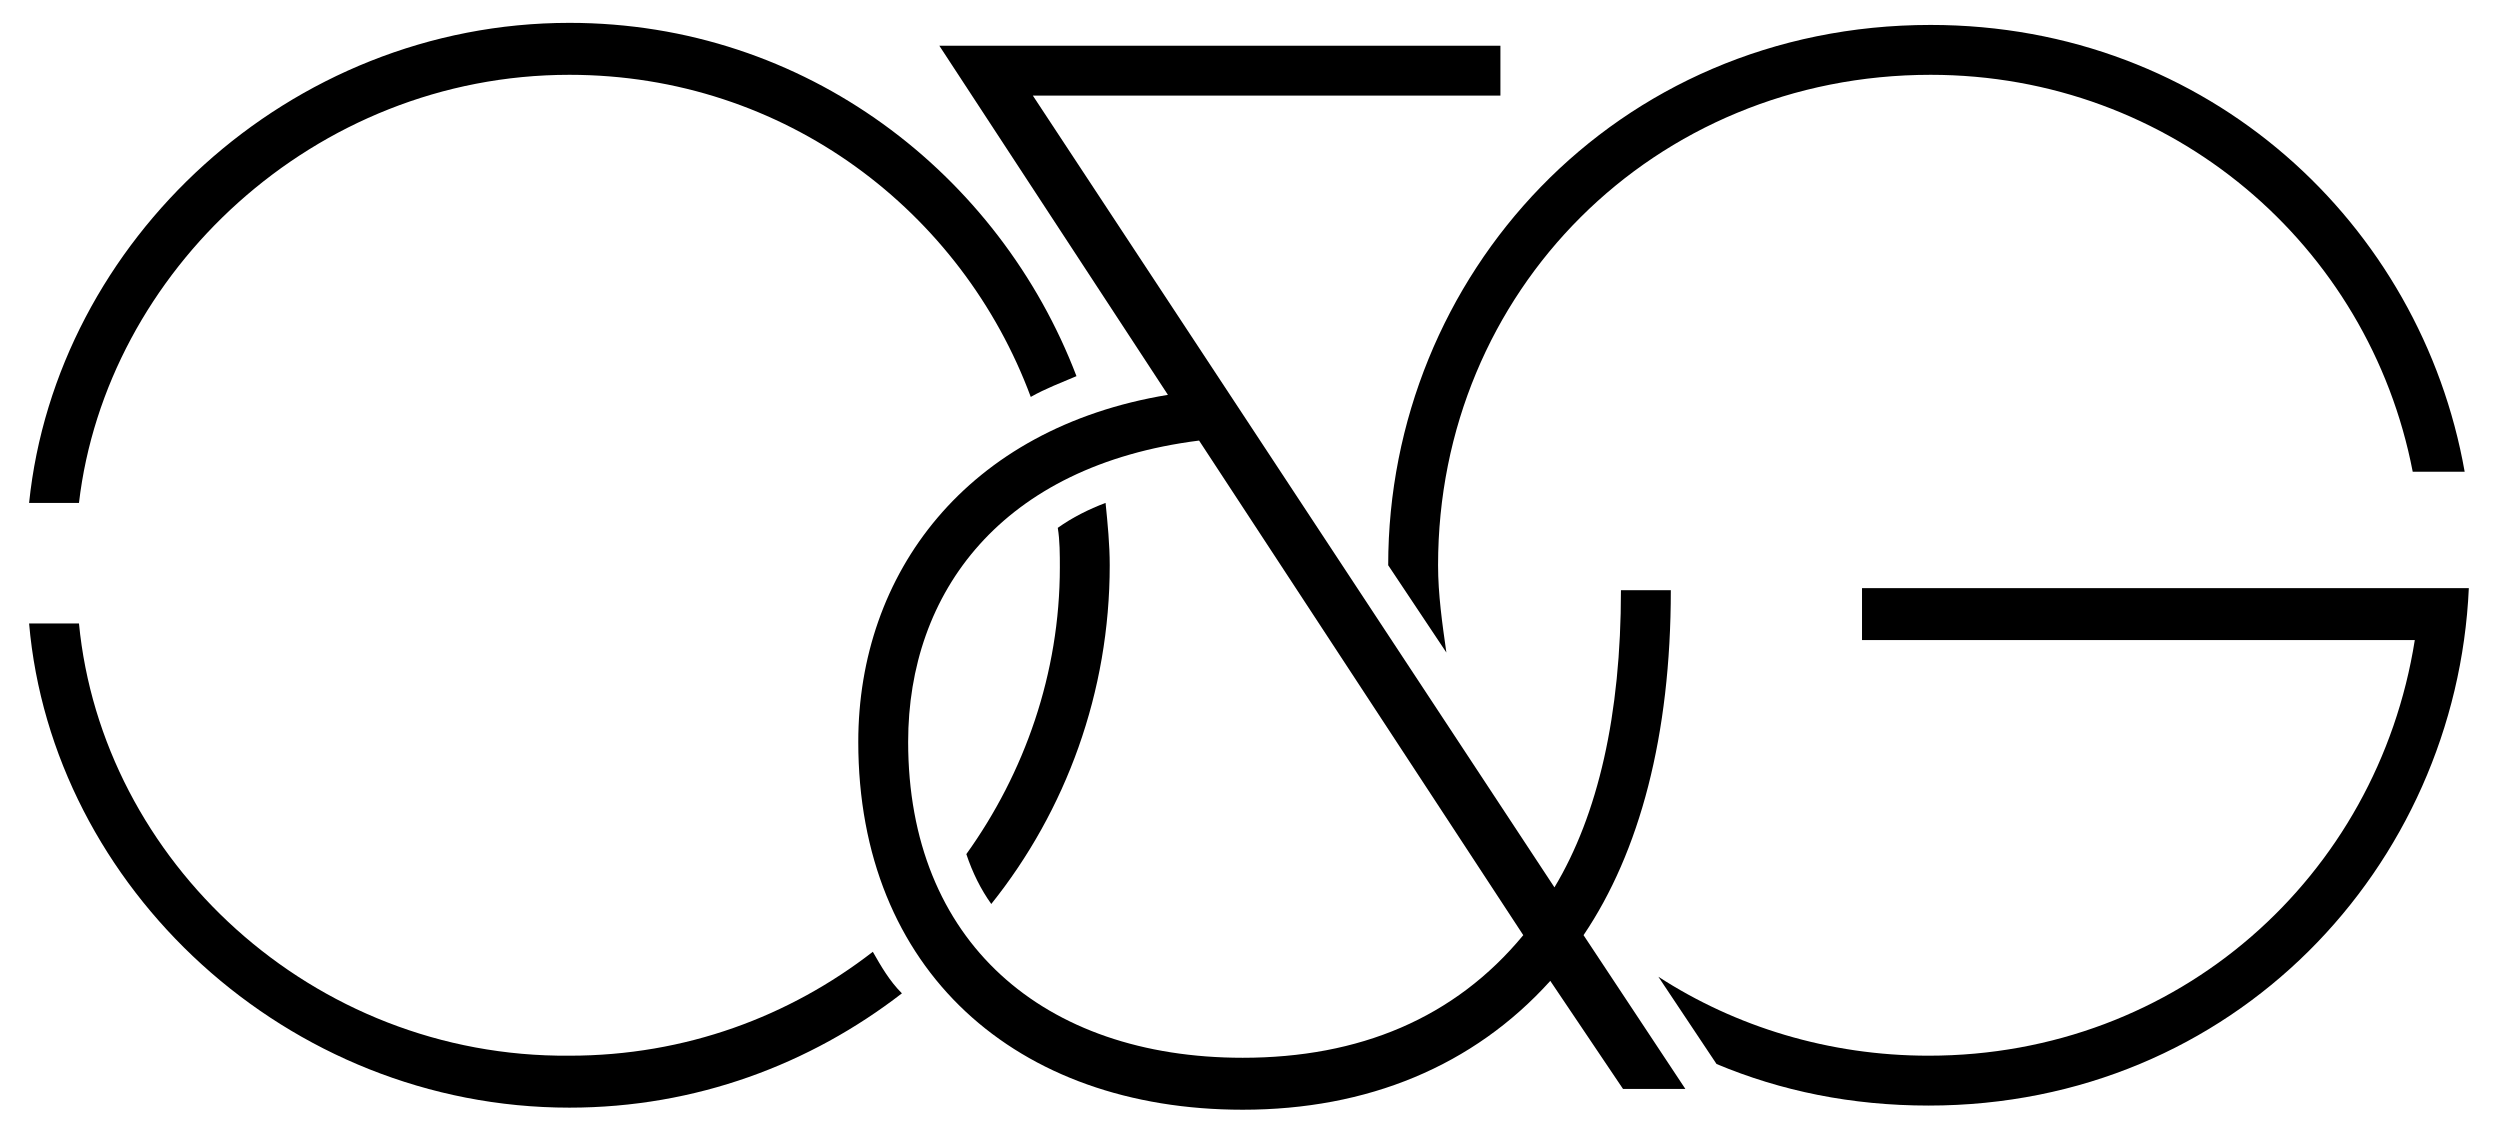
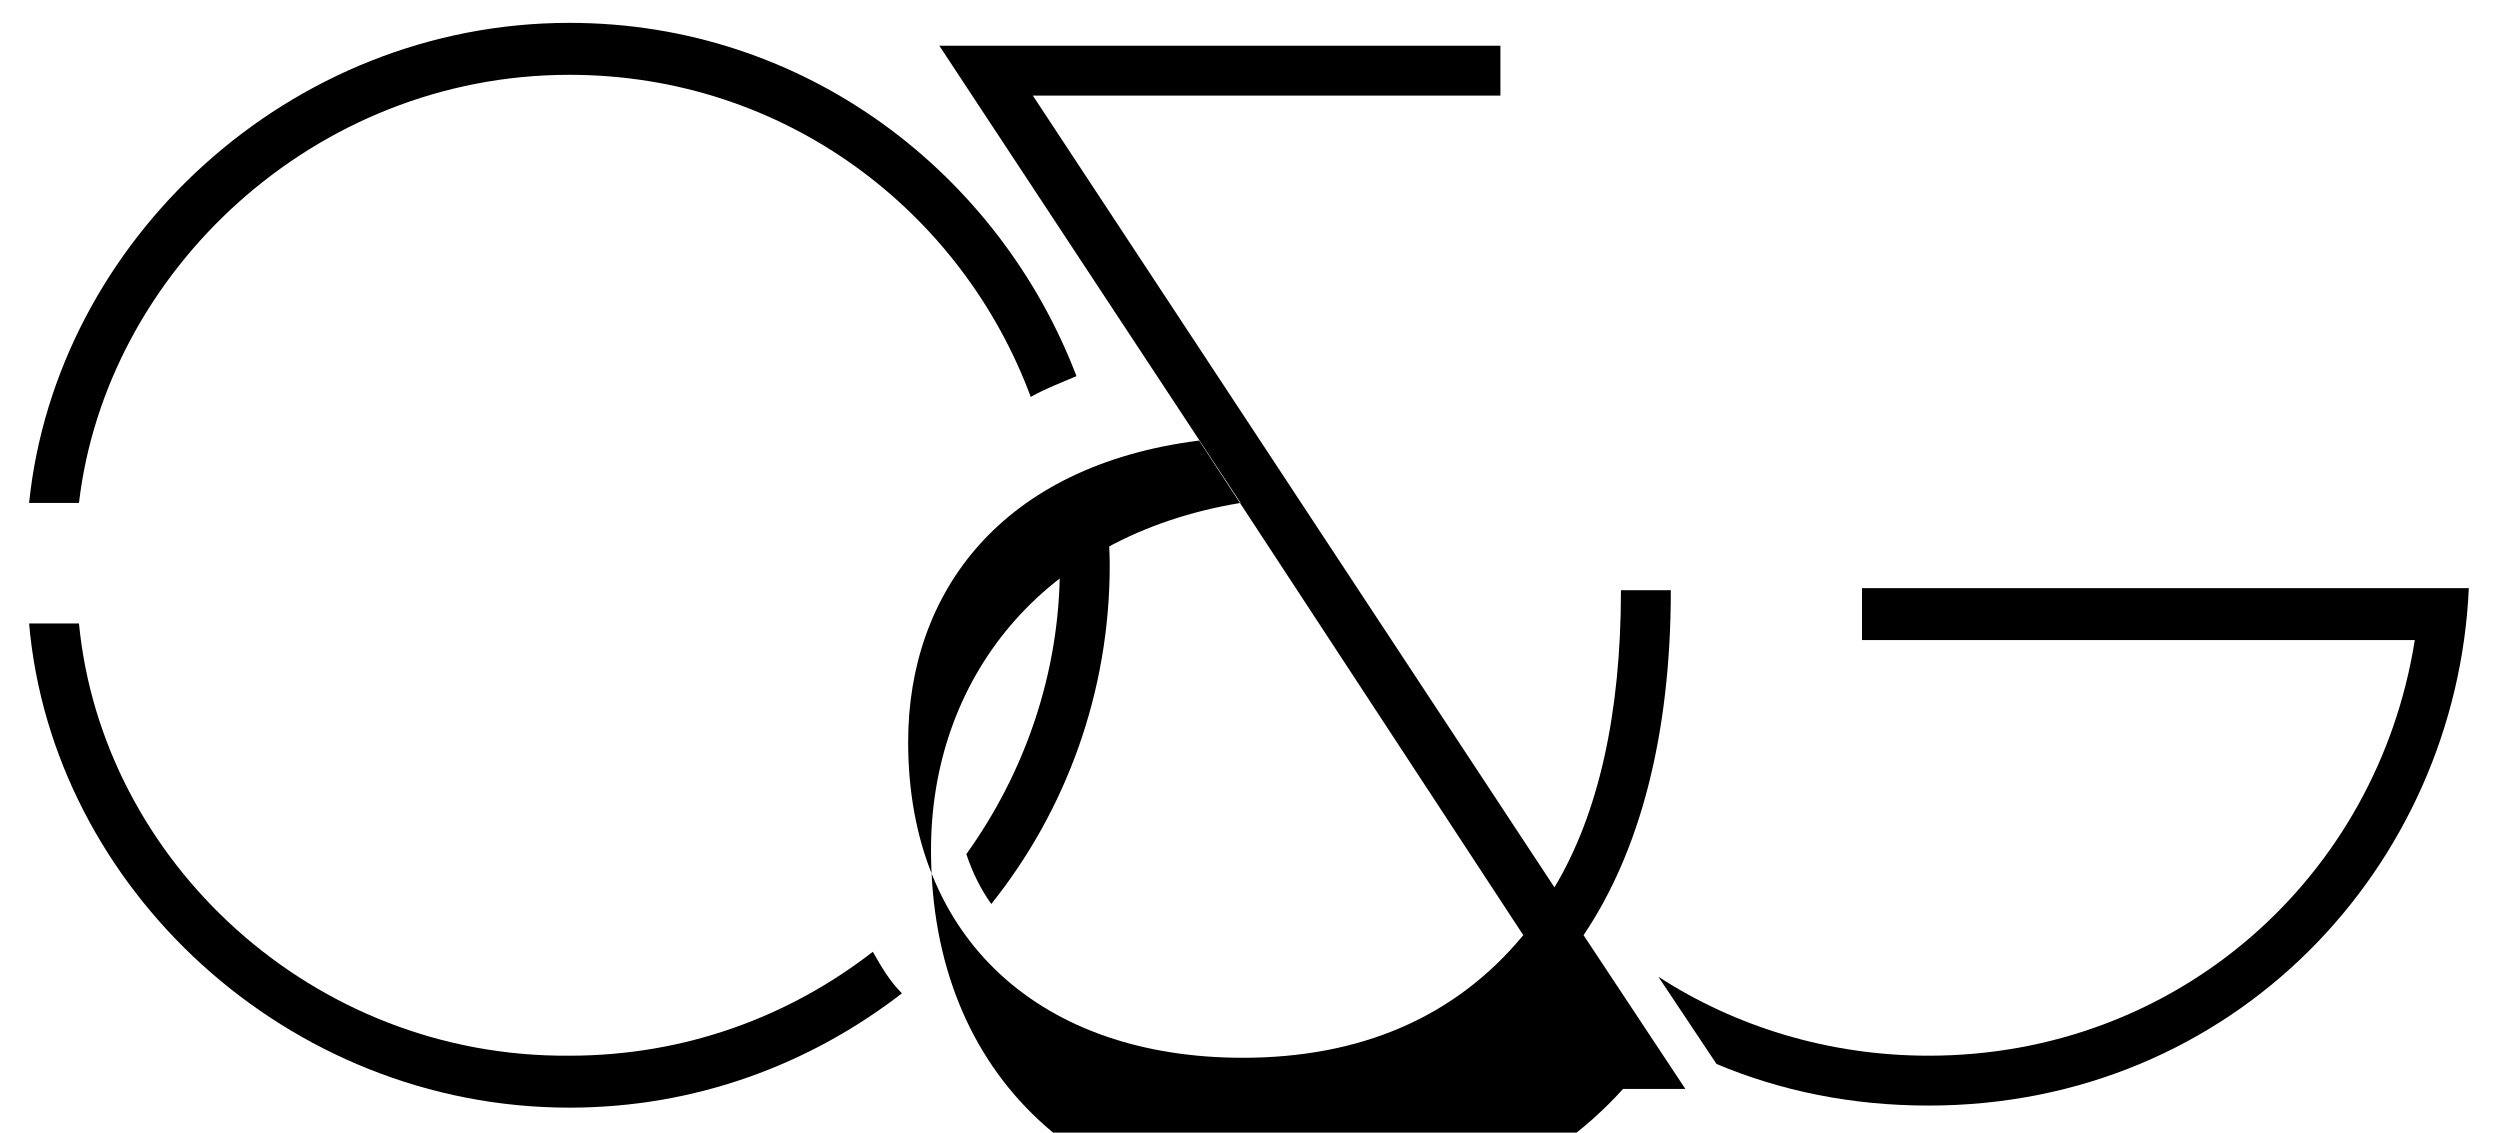
<svg xmlns="http://www.w3.org/2000/svg" version="1.1" id="Layer_1" x="0px" y="0px" viewBox="0 0 120.3 54.5" style="enable-background:new 0 0 120.3 54.5;" xml:space="preserve">
  <desc>Created with Sketch.</desc>
  <g>
    <g>
      <g>
-         <path d="M69.6,31.4c-0.2-1.4-0.4-2.8-0.4-4.2C69.2,14,79.6,3.6,92.9,3.6c11.6,0,21.1,8.2,23.2,19.1h2.5     c-2.1-11.9-12.3-21.5-25.7-21.5c-15.2,0-26.1,12.1-26.1,26L69.6,31.4z" />
-       </g>
+         </g>
      <g>
        <path d="M89.6,28.4v2.4h26.6c-1.8,11.4-11.4,20-23.4,20c-4.8,0-9.3-1.4-13-3.8l2.8,4.2c3.1,1.3,6.5,2,10.2,2     c14.7,0,25.4-11.5,26-24.9H89.6z" />
      </g>
    </g>
    <g>
      <g>
        <path d="M51,27.3c0,5.1-1.7,9.9-4.5,13.8c0.3,0.9,0.7,1.7,1.2,2.4c3.6-4.5,5.7-10.2,5.7-16.3c0-1-0.1-2-0.2-3     c-0.8,0.3-1.6,0.7-2.3,1.2C51,26,51,26.7,51,27.3z" />
      </g>
      <g>
        <path d="M27.4,3.6c10.4,0,18.9,6.6,22.2,15.5c0.7-0.4,1.5-0.7,2.2-1c-3.7-9.7-13-17-24.4-17c-13.5,0-24.7,10.5-26,23.1h2.4     C5.1,13.1,15.1,3.6,27.4,3.6z" />
      </g>
      <g>
        <path d="M42,45.8c-4,3.1-9,5-14.6,5C15,50.9,4.9,41.4,3.8,30H1.4c1.1,12.7,12.4,23.3,26,23.3c6.1,0,11.6-2.1,16-5.5     C42.8,47.2,42.4,46.5,42,45.8z" />
      </g>
    </g>
    <g>
-       <path d="M78.1,52.4l-3.5-5.2c-3.7,4.1-8.8,6.2-14.8,6.2c-10.9,0-18.5-6.7-18.5-17.7c0-8.1,5.2-15.1,14.9-16.7L45.2,2.2h27v2.4    H49.7l25.1,38.1c2.1-3.5,3.2-8.3,3.2-14.3h2.4c0,7-1.5,12.6-4.2,16.6l4.9,7.4H78.1z M73.3,45L57.7,21.2c-9.5,1.2-14,7.3-14,14.5    c0,9.6,6.5,15.2,16.1,15.2C65.4,50.9,70,49,73.3,45z" />
+       <path d="M78.1,52.4c-3.7,4.1-8.8,6.2-14.8,6.2c-10.9,0-18.5-6.7-18.5-17.7c0-8.1,5.2-15.1,14.9-16.7L45.2,2.2h27v2.4    H49.7l25.1,38.1c2.1-3.5,3.2-8.3,3.2-14.3h2.4c0,7-1.5,12.6-4.2,16.6l4.9,7.4H78.1z M73.3,45L57.7,21.2c-9.5,1.2-14,7.3-14,14.5    c0,9.6,6.5,15.2,16.1,15.2C65.4,50.9,70,49,73.3,45z" />
    </g>
  </g>
</svg>